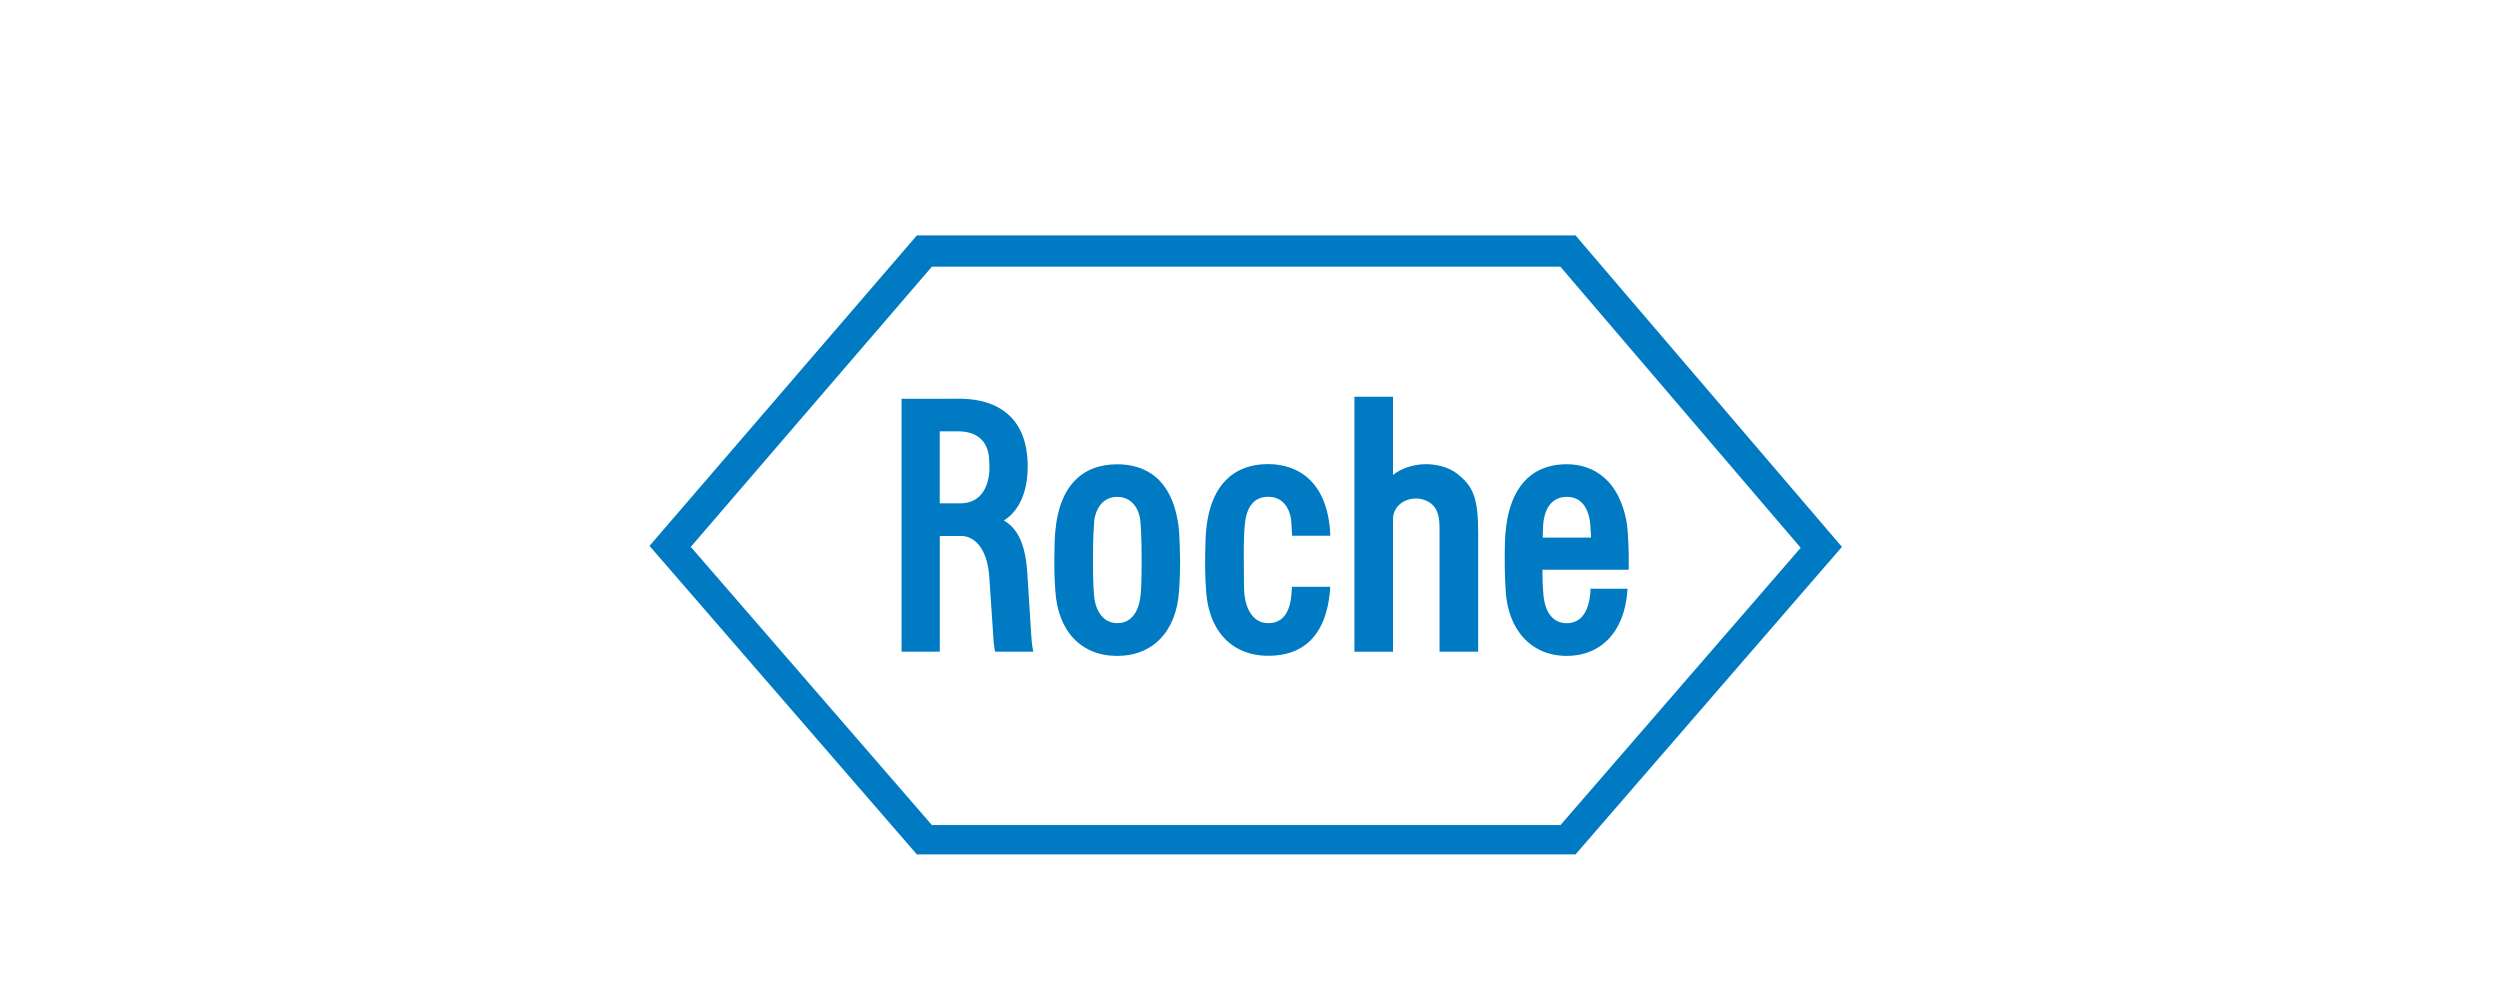
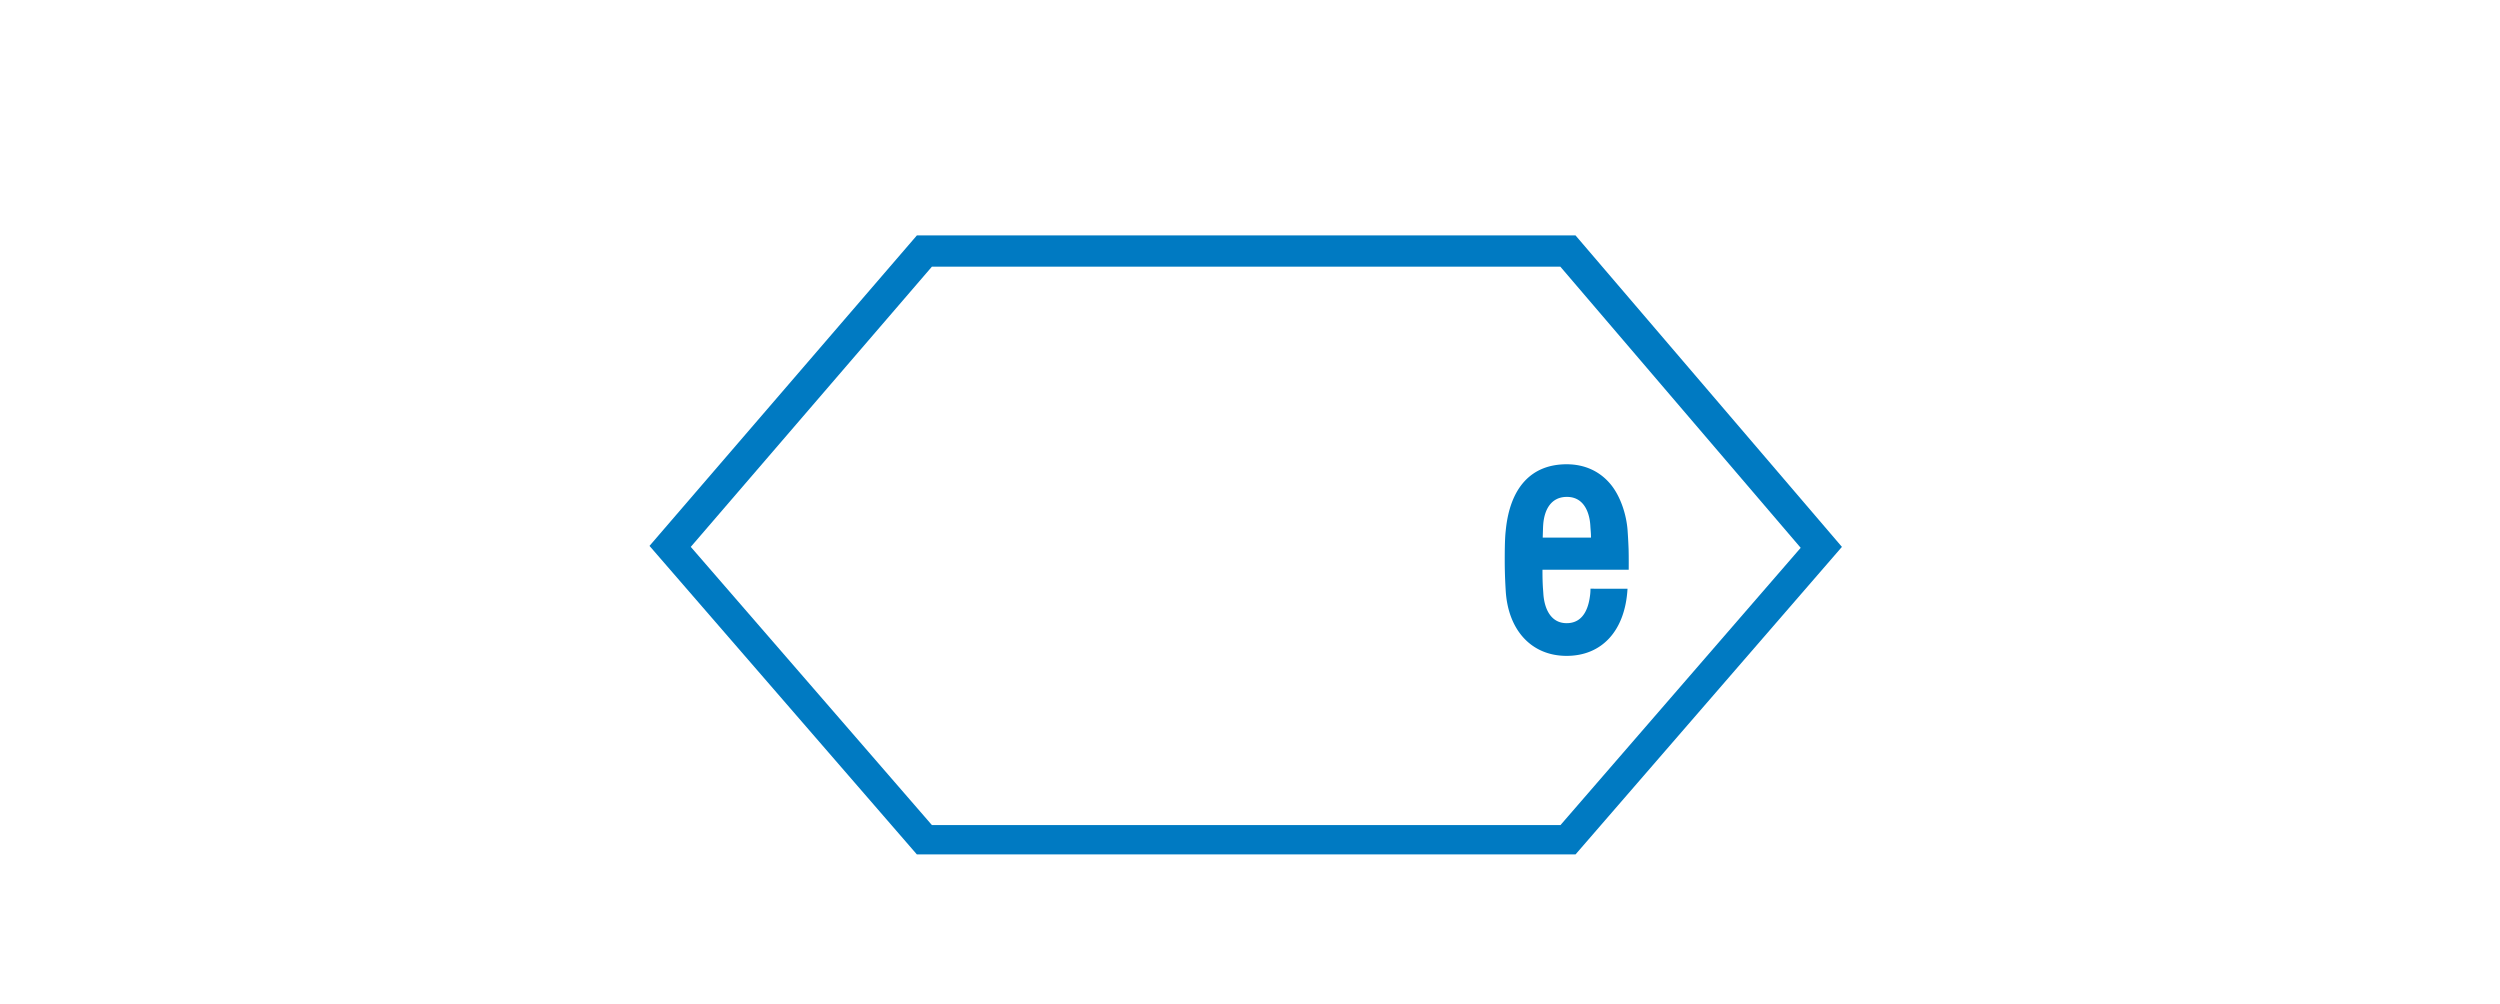
<svg xmlns="http://www.w3.org/2000/svg" id="Слой_1" data-name="Слой 1" viewBox="0 0 1765 709">
  <defs>
    <style>.cls-1{fill:#007ac2;}</style>
  </defs>
  <title>Roche</title>
-   <path class="cls-1" d="M1028,333.92c-5.28-3.94-13.58-6.31-21.63-6.2-8.73.12-17.1,2.94-22.91,7.58V280.11H956.21v180h27.27V366.14c0-6.58,5.49-13.76,15.65-14.2,4.55-.19,10.85,1.78,14,6.54,3.41,5,3.19,11.74,3.19,19.07v82.54h27.27V376.51c0-24.64-3.22-33.42-15.59-42.59" />
-   <path class="cls-1" d="M806,395.72c0,17.61-.56,22.57-.7,24.1-.94,9.77-5.11,20.11-16.49,20.11s-16-11.05-16.47-20.58c0-.06-.7-6-.7-23.63s.69-25,.7-25.05c.14-9.94,5.29-19.88,16.47-19.88s16.34,9.94,16.48,19.74c0,.18.71,7.52.71,25.16m26.4-21.16c-3.87-38.48-25.71-46.74-43.64-46.74-25.39,0-40.86,16.16-43.65,46.67-.26,2.44-.63,6.92-.76,21.31-.09,10.47.58,19,.71,21.22,1.72,28.48,18.09,46.07,43.7,46.07S830.67,445.2,832.44,417c.14-2,.72-10.75.72-21.22C833.16,391,832.71,378.09,832.37,374.53Z" />
  <path class="cls-1" d="M1089.16,379.5c.2-5.94.2-7.21.33-8.94.76-10.77,5.58-19.7,16.63-19.75,13.09-.08,16.17,12.74,16.63,19.84.23,3.77.53,6.23.48,8.88h-34.07m33.72,36.09a34.54,34.54,0,0,1-.26,4.43c-.78,6.34-3.27,19.91-16.56,19.91-11.28,0-15.69-10.29-16.44-20.53-.13-2.91-.66-6.16-.63-17.21h60.88s.08-9.07-.08-14.51c-.09-2.15-.2-5.71-.71-13.21-.83-11.55-5.15-24.17-11.76-32.32-7.64-9.4-18.45-14.41-31.26-14.41-24.59,0-40,16-43,46.69-.29,2.75-.72,6.58-.72,21.29,0,10.47.58,19.24.69,21.22,1.64,28,18.23,46.07,43,46.07s41.31-17.55,43-47.39Z" />
  <path class="cls-1" d="M657.94,188.25h443.65l169.7,198.5-169.6,195.77H657.94L487.69,386.09,657.94,188.25m454.38-22.05h-465L458.55,385.4,647.28,603.19h465.07L1300.4,386.1Z" />
-   <path class="cls-1" d="M663.46,304.54h12.92c14,0,21.63,7.44,22,20.75,0,.94.14,2.09.14,4.16a33.61,33.61,0,0,1-.12,4.2c-.79,7.91-4.26,21.7-20.68,21.7H663.46V304.57M728.11,449c0,.05-2.82-44.19-2.82-44.19-1.21-19.75-6.36-31.41-16.58-37.38C716.09,363,725.63,352,725.54,329c-.13-34.94-21.82-47.2-47.34-47.47H636.5V460.09h27V378.4h15c8.67,0,18.44,7.58,19.93,28.91l2.82,41.79a68.84,68.84,0,0,0,1.31,11h27a62.52,62.52,0,0,1-1.41-11.16Z" />
-   <path class="cls-1" d="M912.11,414.36c-.1,1.95-.23,3.76-.35,5-.75,10-4.25,20.58-16.45,20.58-11.37,0-15.85-11.49-16.69-20-.5-5.15-.37-9.12-.48-24.25-.12-17.65.45-22.18.7-25.05.94-11.16,5.28-19.81,16.47-19.88,11.51-.08,16.33,9.94,16.45,19.74,0,.11.27,2.48.43,7.71h27c-.09-1.79-.17-3.3-.22-4.17-3.08-37.32-25.8-46.36-43.73-46.36-25.38,0-40.88,16.17-43.67,46.68-.25,2.43-.61,6.92-.73,21.3-.14,10.48.53,19,.68,21.22,1.74,28.49,18.1,46,43.72,46.08,26.53.09,41.18-16.1,43.73-46.08a18.52,18.52,0,0,0,.15-2.58h-27" />
</svg>